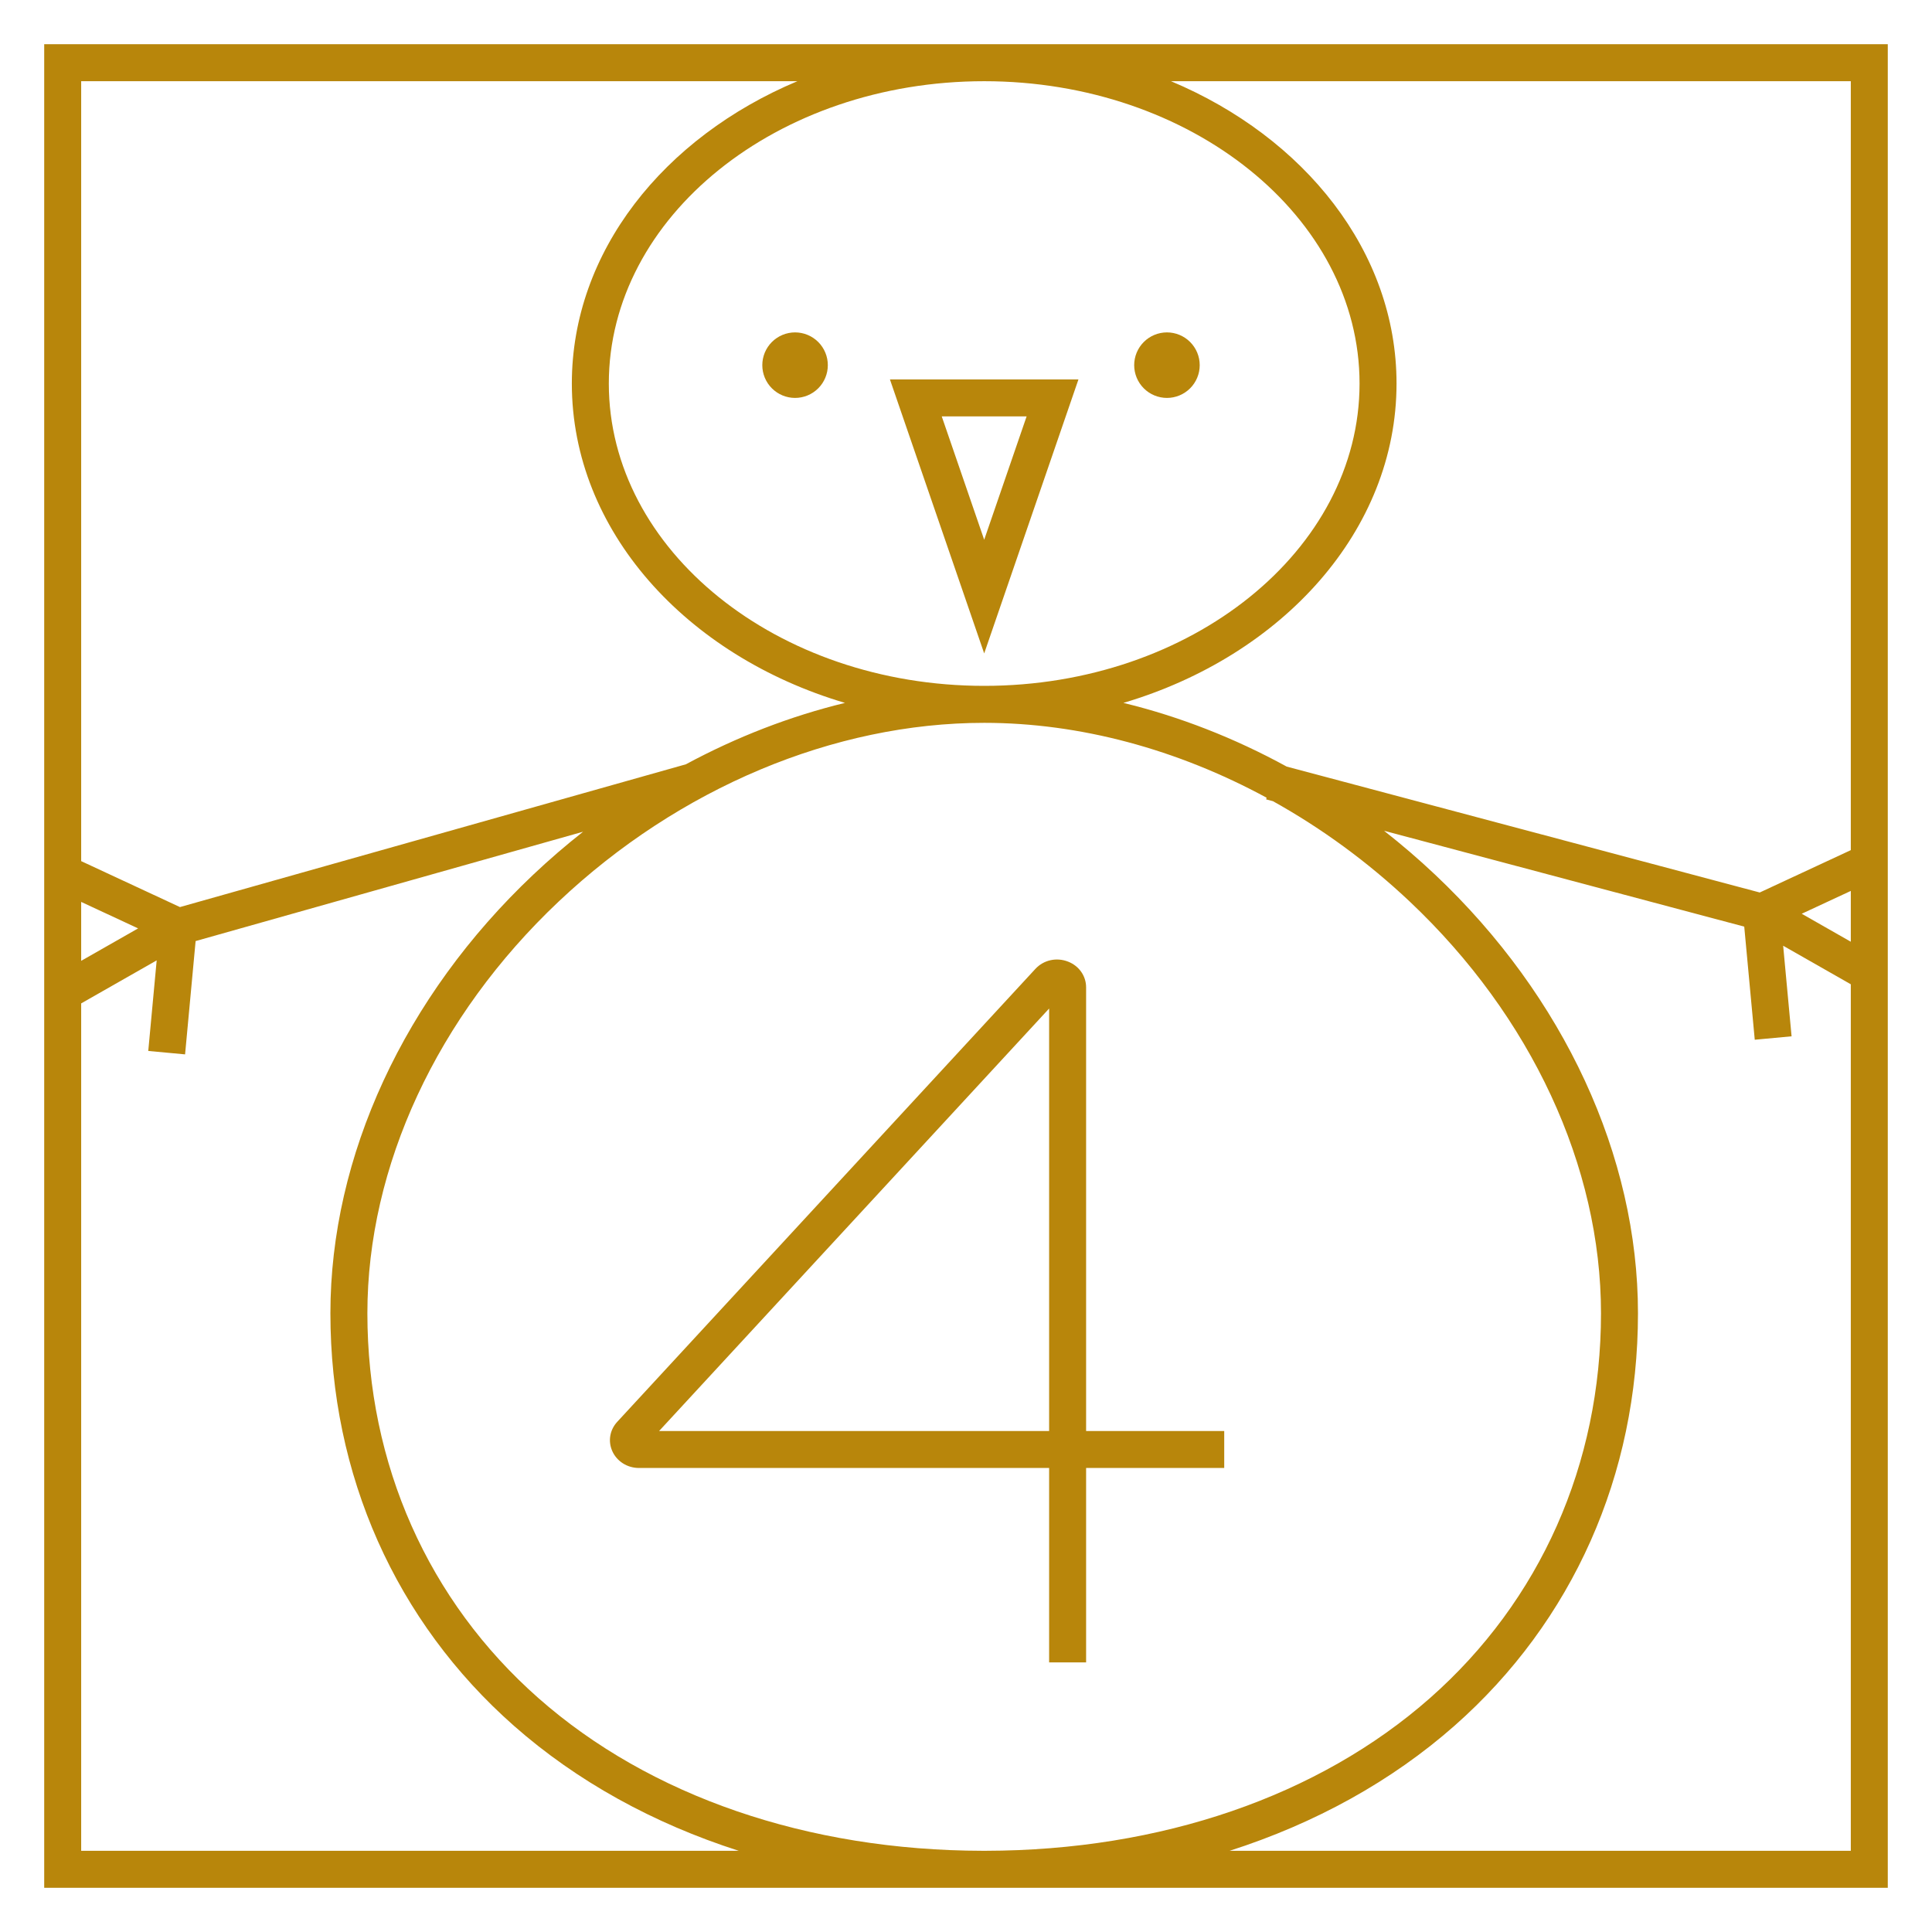
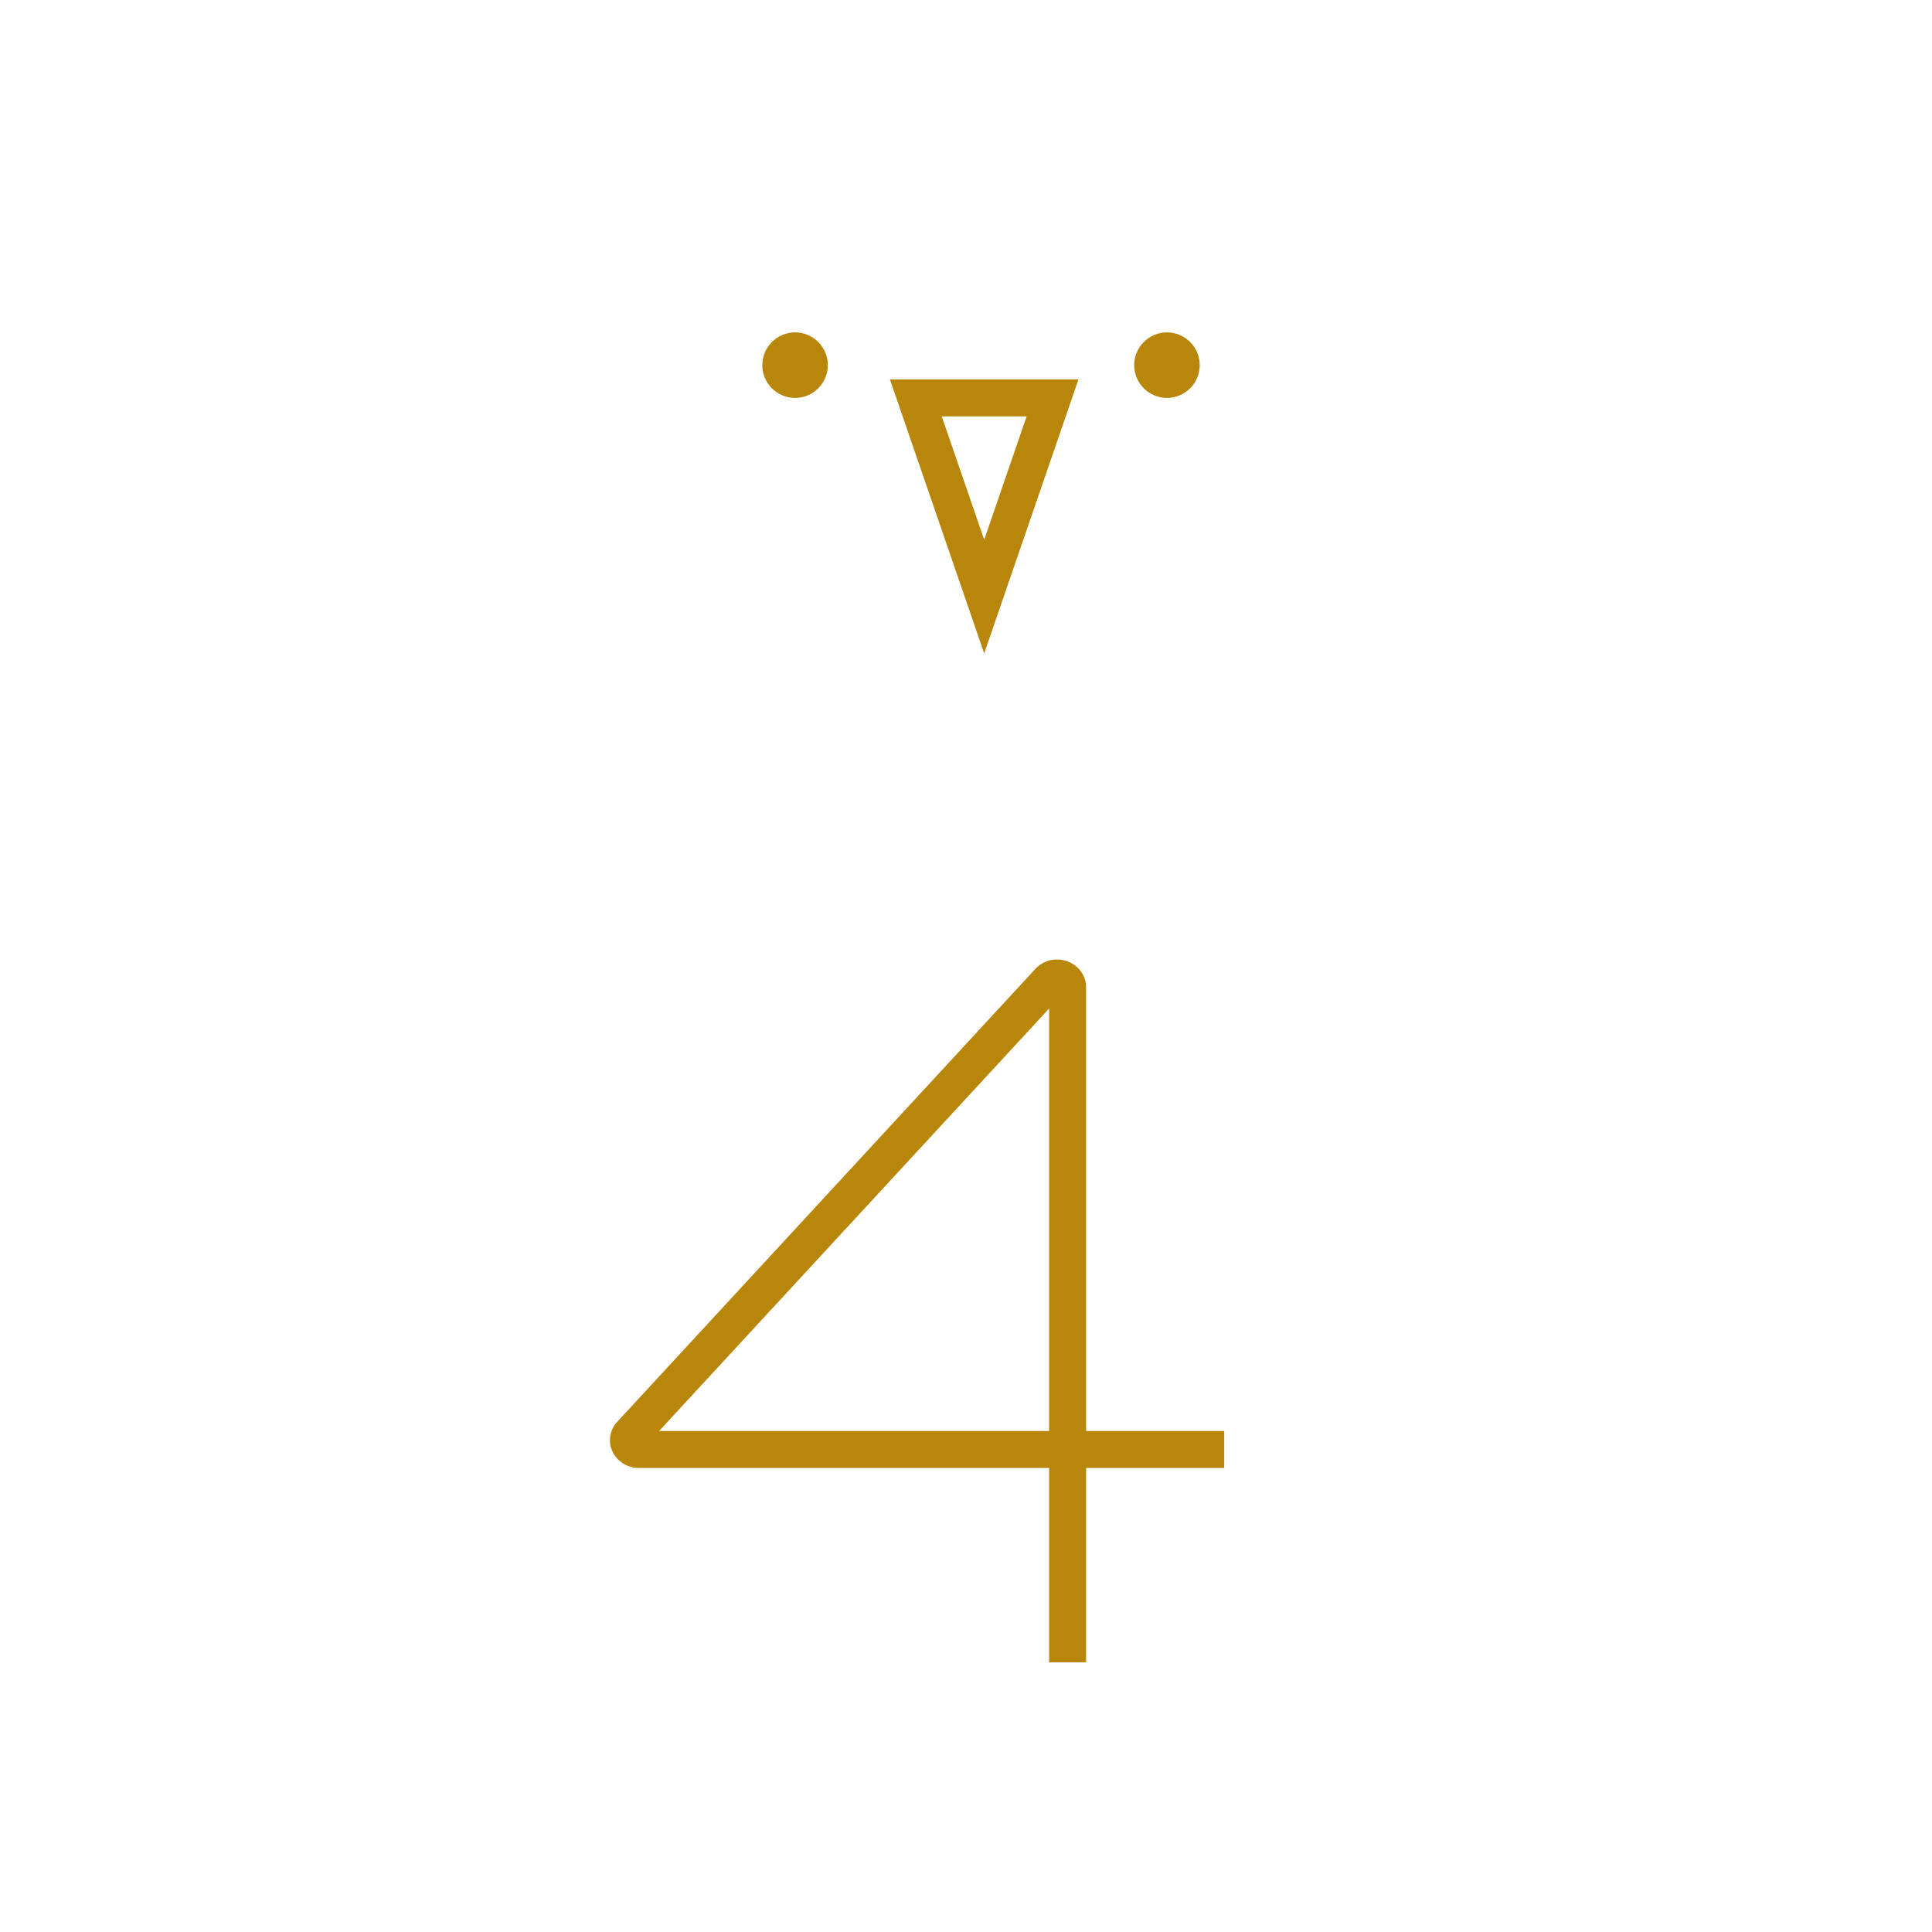
<svg xmlns="http://www.w3.org/2000/svg" width="1000" zoomAndPan="magnify" viewBox="0 0 750 750" height="1000" preserveAspectRatio="xMidYMid meet" version="1.0">
  <defs>
    <clipPath id="35d89a34d0">
-       <path d="M 17.16 17.16 L 732.66 17.16 L 732.66 732.66 L 17.16 732.66 Z M 17.16 17.16 " clip-rule="nonzero" />
-     </clipPath>
+       </clipPath>
  </defs>
  <path fill="#b8860b" d="M 465.727 141.754 C 465.727 142.59 465.645 143.414 465.484 144.234 C 465.32 145.055 465.078 145.848 464.758 146.621 C 464.438 147.391 464.047 148.125 463.582 148.82 C 463.121 149.512 462.594 150.156 462 150.746 C 461.41 151.336 460.77 151.863 460.074 152.328 C 459.379 152.793 458.648 153.184 457.875 153.504 C 457.105 153.824 456.309 154.062 455.488 154.227 C 454.672 154.391 453.844 154.473 453.008 154.473 C 452.172 154.473 451.348 154.391 450.527 154.227 C 449.707 154.062 448.914 153.824 448.141 153.504 C 447.371 153.184 446.637 152.793 445.941 152.328 C 445.25 151.863 444.605 151.336 444.016 150.746 C 443.426 150.156 442.898 149.512 442.434 148.82 C 441.969 148.125 441.578 147.391 441.258 146.621 C 440.938 145.848 440.699 145.055 440.535 144.234 C 440.371 143.414 440.289 142.59 440.289 141.754 C 440.289 140.918 440.371 140.09 440.535 139.273 C 440.699 138.453 440.938 137.656 441.258 136.887 C 441.578 136.113 441.969 135.383 442.434 134.688 C 442.898 133.992 443.426 133.352 444.016 132.762 C 444.605 132.168 445.25 131.645 445.941 131.18 C 446.637 130.715 447.371 130.324 448.141 130.004 C 448.914 129.684 449.707 129.441 450.527 129.281 C 451.348 129.117 452.172 129.035 453.008 129.035 C 453.844 129.035 454.672 129.117 455.488 129.281 C 456.309 129.441 457.105 129.684 457.875 130.004 C 458.648 130.324 459.379 130.715 460.074 131.18 C 460.77 131.645 461.41 132.168 462 132.762 C 462.594 133.352 463.121 133.992 463.582 134.688 C 464.047 135.383 464.438 136.113 464.758 136.887 C 465.078 137.656 465.32 138.453 465.484 139.273 C 465.645 140.09 465.727 140.918 465.727 141.754 Z M 465.727 141.754 " fill-opacity="1" fill-rule="nonzero" />
  <path fill="#b8860b" d="M 321.359 141.754 C 321.359 142.59 321.277 143.414 321.117 144.234 C 320.953 145.055 320.711 145.848 320.391 146.621 C 320.074 147.391 319.68 148.125 319.215 148.82 C 318.754 149.512 318.227 150.156 317.637 150.746 C 317.043 151.336 316.402 151.863 315.707 152.328 C 315.012 152.793 314.281 153.184 313.508 153.504 C 312.738 153.824 311.941 154.062 311.125 154.227 C 310.305 154.391 309.477 154.473 308.641 154.473 C 307.809 154.473 306.98 154.391 306.16 154.227 C 305.344 154.062 304.547 153.824 303.773 153.504 C 303.004 153.184 302.27 152.793 301.578 152.328 C 300.883 151.863 300.238 151.336 299.648 150.746 C 299.059 150.156 298.531 149.512 298.066 148.82 C 297.605 148.125 297.211 147.391 296.891 146.621 C 296.574 145.848 296.332 145.055 296.168 144.234 C 296.004 143.414 295.926 142.59 295.926 141.754 C 295.926 140.918 296.004 140.09 296.168 139.273 C 296.332 138.453 296.574 137.656 296.891 136.887 C 297.211 136.113 297.605 135.383 298.066 134.688 C 298.531 133.992 299.059 133.352 299.648 132.762 C 300.238 132.168 300.883 131.645 301.578 131.18 C 302.27 130.715 303.004 130.324 303.773 130.004 C 304.547 129.684 305.344 129.441 306.16 129.281 C 306.98 129.117 307.809 129.035 308.641 129.035 C 309.477 129.035 310.305 129.117 311.125 129.281 C 311.941 129.441 312.738 129.684 313.508 130.004 C 314.281 130.324 315.012 130.715 315.707 131.18 C 316.402 131.645 317.043 132.168 317.637 132.762 C 318.227 133.352 318.754 133.992 319.215 134.688 C 319.68 135.383 320.074 136.113 320.391 136.887 C 320.711 137.656 320.953 138.453 321.117 139.273 C 321.277 140.09 321.359 140.918 321.359 141.754 Z M 321.359 141.754 " fill-opacity="1" fill-rule="nonzero" />
  <path fill="#b8860b" d="M 382.062 253.656 L 418.652 147.293 L 345.469 147.293 Z M 382.062 209.531 L 365.586 161.648 L 398.531 161.648 Z M 382.062 209.531 " fill-opacity="1" fill-rule="nonzero" />
  <g clip-path="url(#35d89a34d0)">
    <path fill="#b8860b" d="M 732.836 17.156 L 17.16 17.156 L 17.16 732.832 L 381.547 732.832 C 381.719 732.832 381.891 732.836 382.062 732.836 C 382.234 732.836 382.402 732.832 382.574 732.832 L 732.836 732.832 Z M 718.48 365.578 L 699.426 354.719 L 718.48 345.855 Z M 718.48 330.023 L 683.129 346.465 L 499.477 297.582 C 479.184 286.469 457.82 278.133 436.098 272.863 C 497.848 254.582 542.133 205.918 542.133 148.887 C 542.133 97.723 506.473 53.312 454.551 31.512 L 718.48 31.512 Z M 381.543 718.477 C 313.5 718.371 252.238 697.324 208.988 659.176 C 166.188 621.426 142.617 568.375 142.617 509.797 C 142.617 452.793 169.672 394.551 216.848 350 C 263.547 305.898 323.766 280.605 382.062 280.605 C 419.152 280.605 457.02 290.859 491.691 309.672 L 491.52 310.316 L 494.156 311.02 C 513.07 321.547 530.992 334.629 547.273 350 C 594.449 394.551 621.504 452.793 621.504 509.797 C 621.504 568.375 597.934 621.426 555.133 659.176 C 511.883 697.324 450.621 718.371 382.578 718.477 Z M 382.062 266.25 C 301.711 266.25 236.344 213.602 236.344 148.887 C 236.344 84.172 301.711 31.523 382.062 31.523 C 462.41 31.523 527.777 84.172 527.777 148.887 C 527.777 213.602 462.41 266.25 382.062 266.25 Z M 309.57 31.512 C 257.648 53.312 221.988 97.723 221.988 148.887 C 221.988 205.918 266.273 254.582 328.023 272.863 C 306.879 277.992 286.07 286.027 266.262 296.699 L 69.859 352.125 L 31.512 334.289 L 31.512 31.512 Z M 53.617 360.402 L 31.512 372.996 L 31.512 350.121 Z M 31.512 718.477 L 31.512 389.52 L 60.824 372.816 L 57.555 407.977 L 71.848 409.309 L 75.938 365.324 L 226.348 322.879 C 219.688 328.117 213.223 333.68 206.992 339.566 C 156.957 386.812 128.262 448.863 128.262 509.797 C 128.262 572.551 153.559 629.426 199.492 669.941 C 223.879 691.449 253.566 707.832 286.773 718.477 Z M 477.348 718.477 C 510.555 707.832 540.242 691.449 564.629 669.941 C 610.562 629.426 635.859 572.551 635.859 509.797 C 635.859 448.863 607.164 386.812 557.129 339.566 C 550.746 333.535 544.113 327.848 537.281 322.5 L 677.113 359.719 L 681.195 403.625 L 695.488 402.293 L 692.219 367.133 L 718.48 382.098 L 718.48 718.477 Z M 477.348 718.477 " fill-opacity="1" fill-rule="nonzero" />
  </g>
  <path fill="#b8860b" d="M 421.625 383.277 C 421.625 378.879 418.887 374.965 414.645 373.309 C 410.133 371.543 405.141 372.652 401.922 376.137 L 239.613 551.949 C 236.727 555.078 235.98 559.41 237.664 563.262 C 239.422 567.273 243.5 569.867 248.051 569.867 L 407.27 569.867 L 407.27 645.34 L 421.625 645.34 L 421.625 569.867 L 475.242 569.867 L 475.242 555.516 L 421.625 555.516 Z M 407.27 555.516 L 255.859 555.516 L 407.27 391.508 Z M 407.27 555.516 " fill-opacity="1" fill-rule="nonzero" />
</svg>